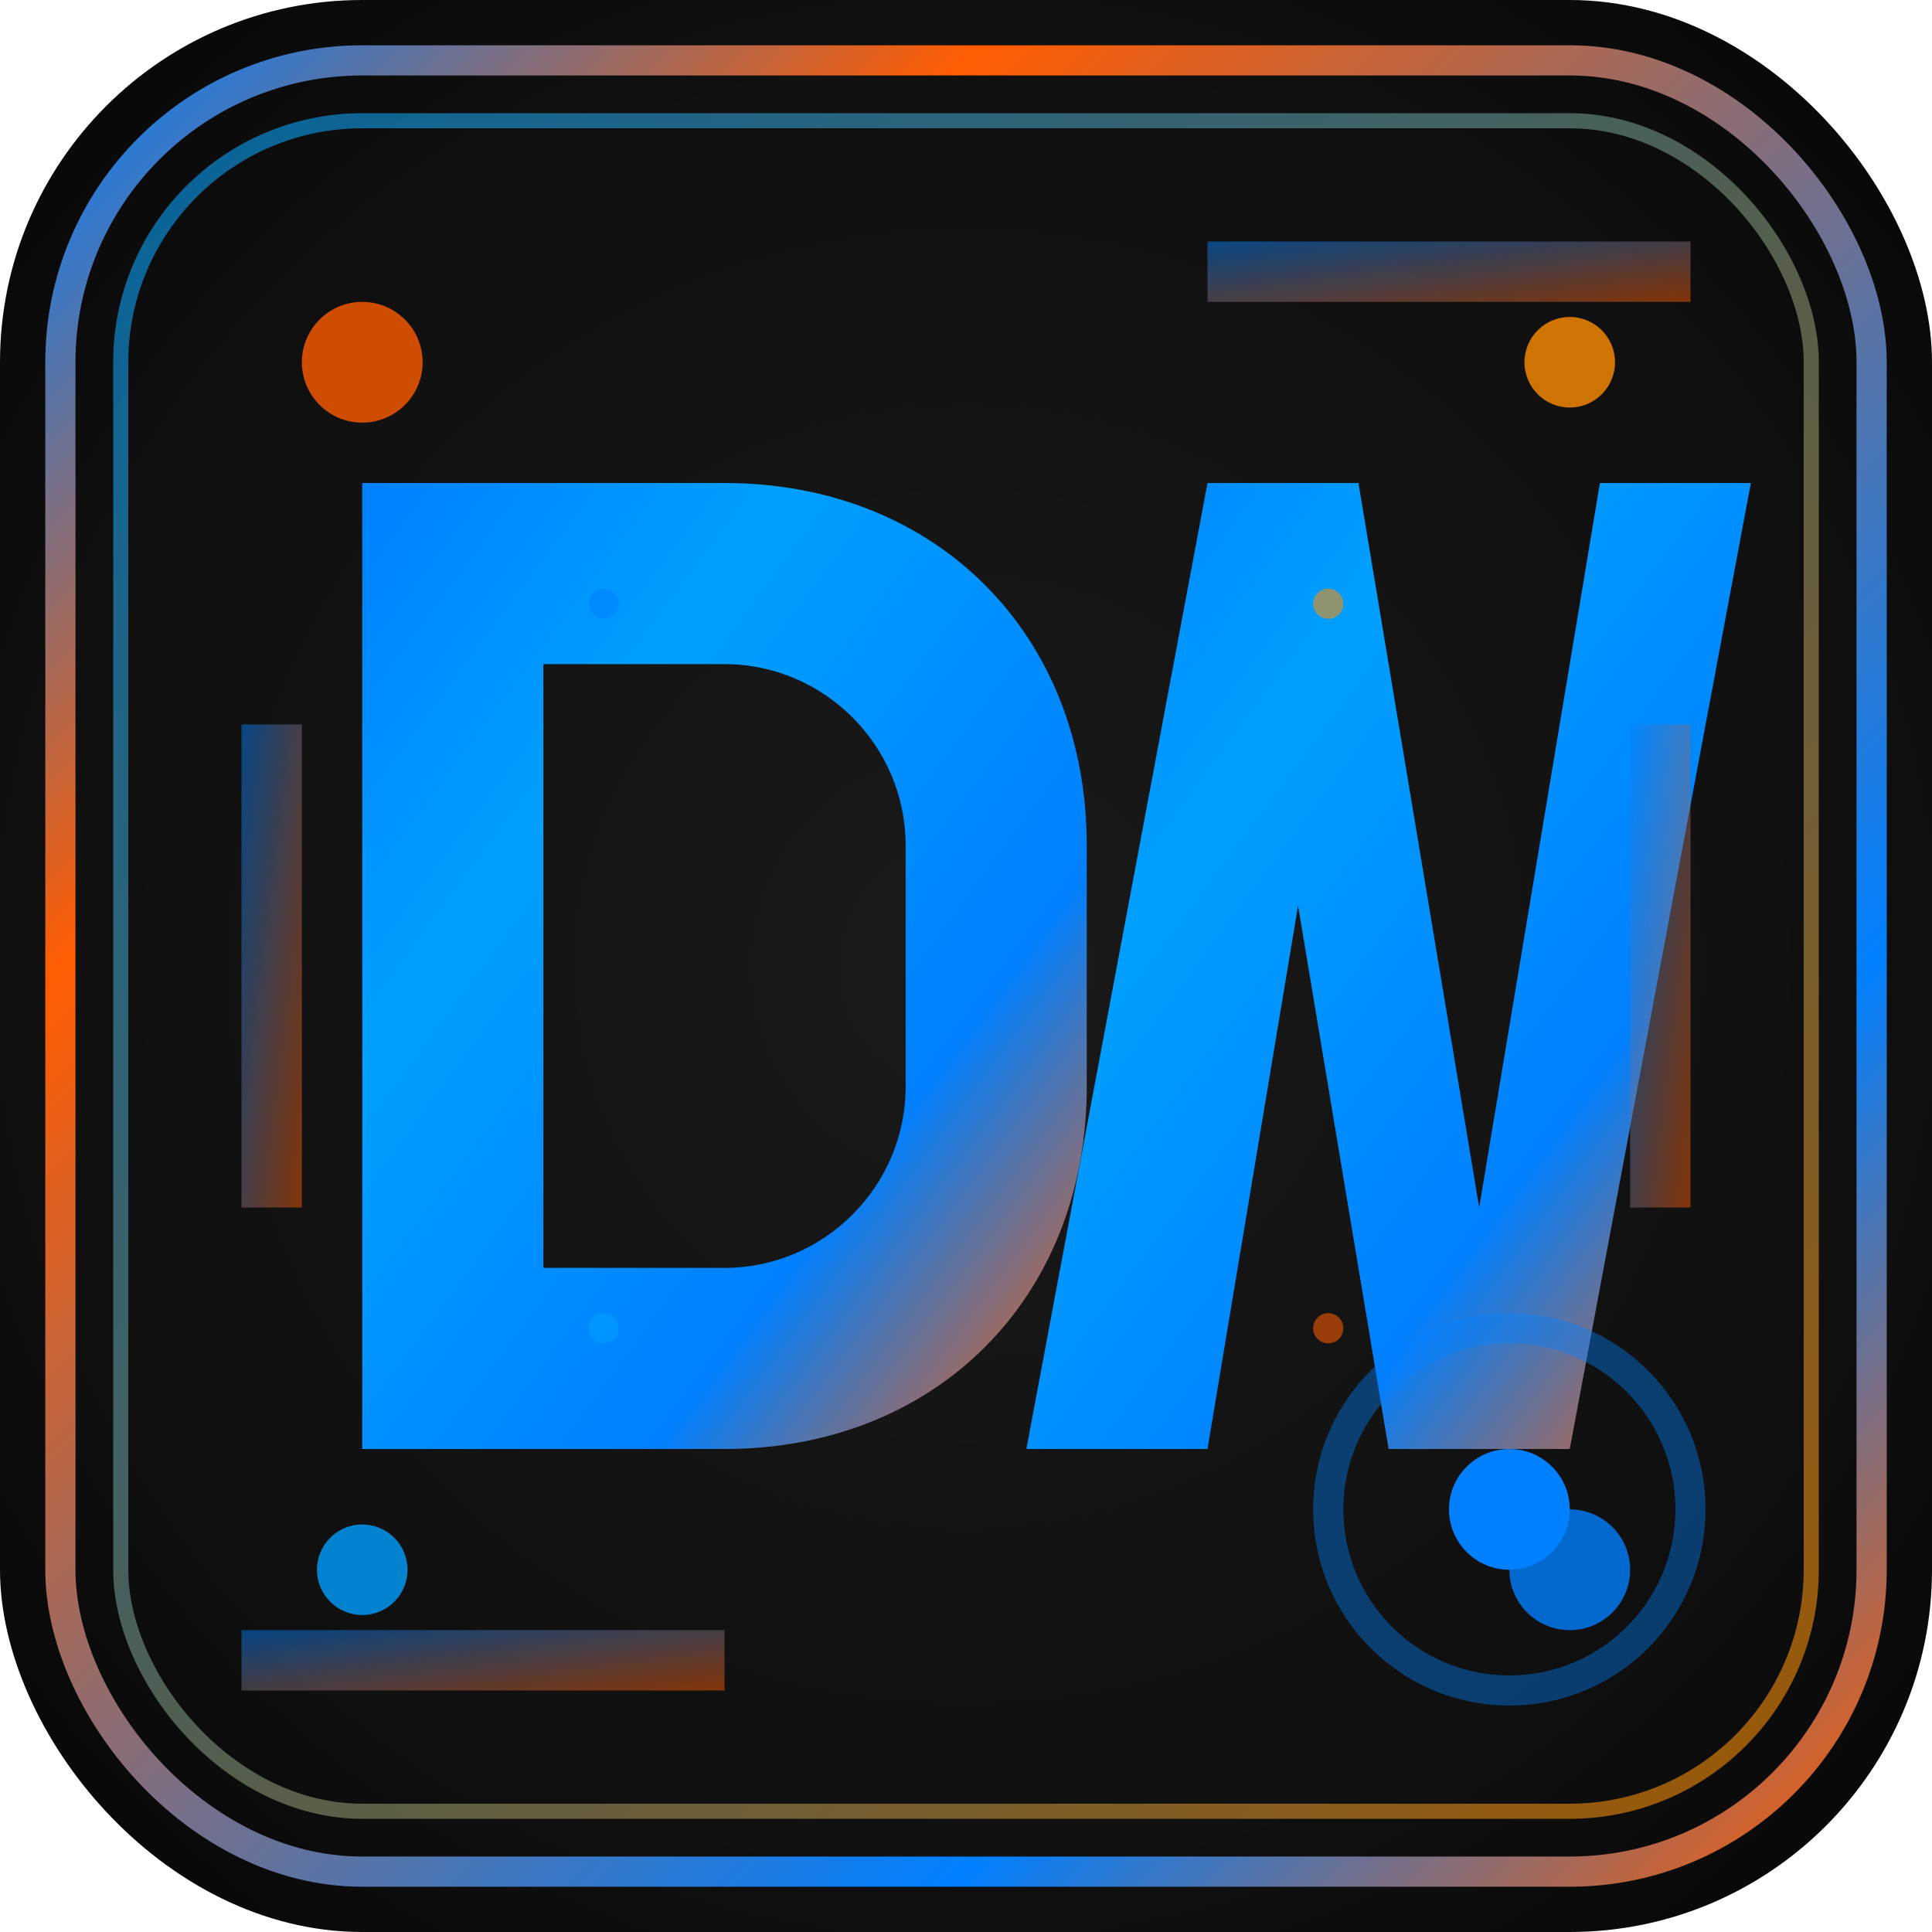
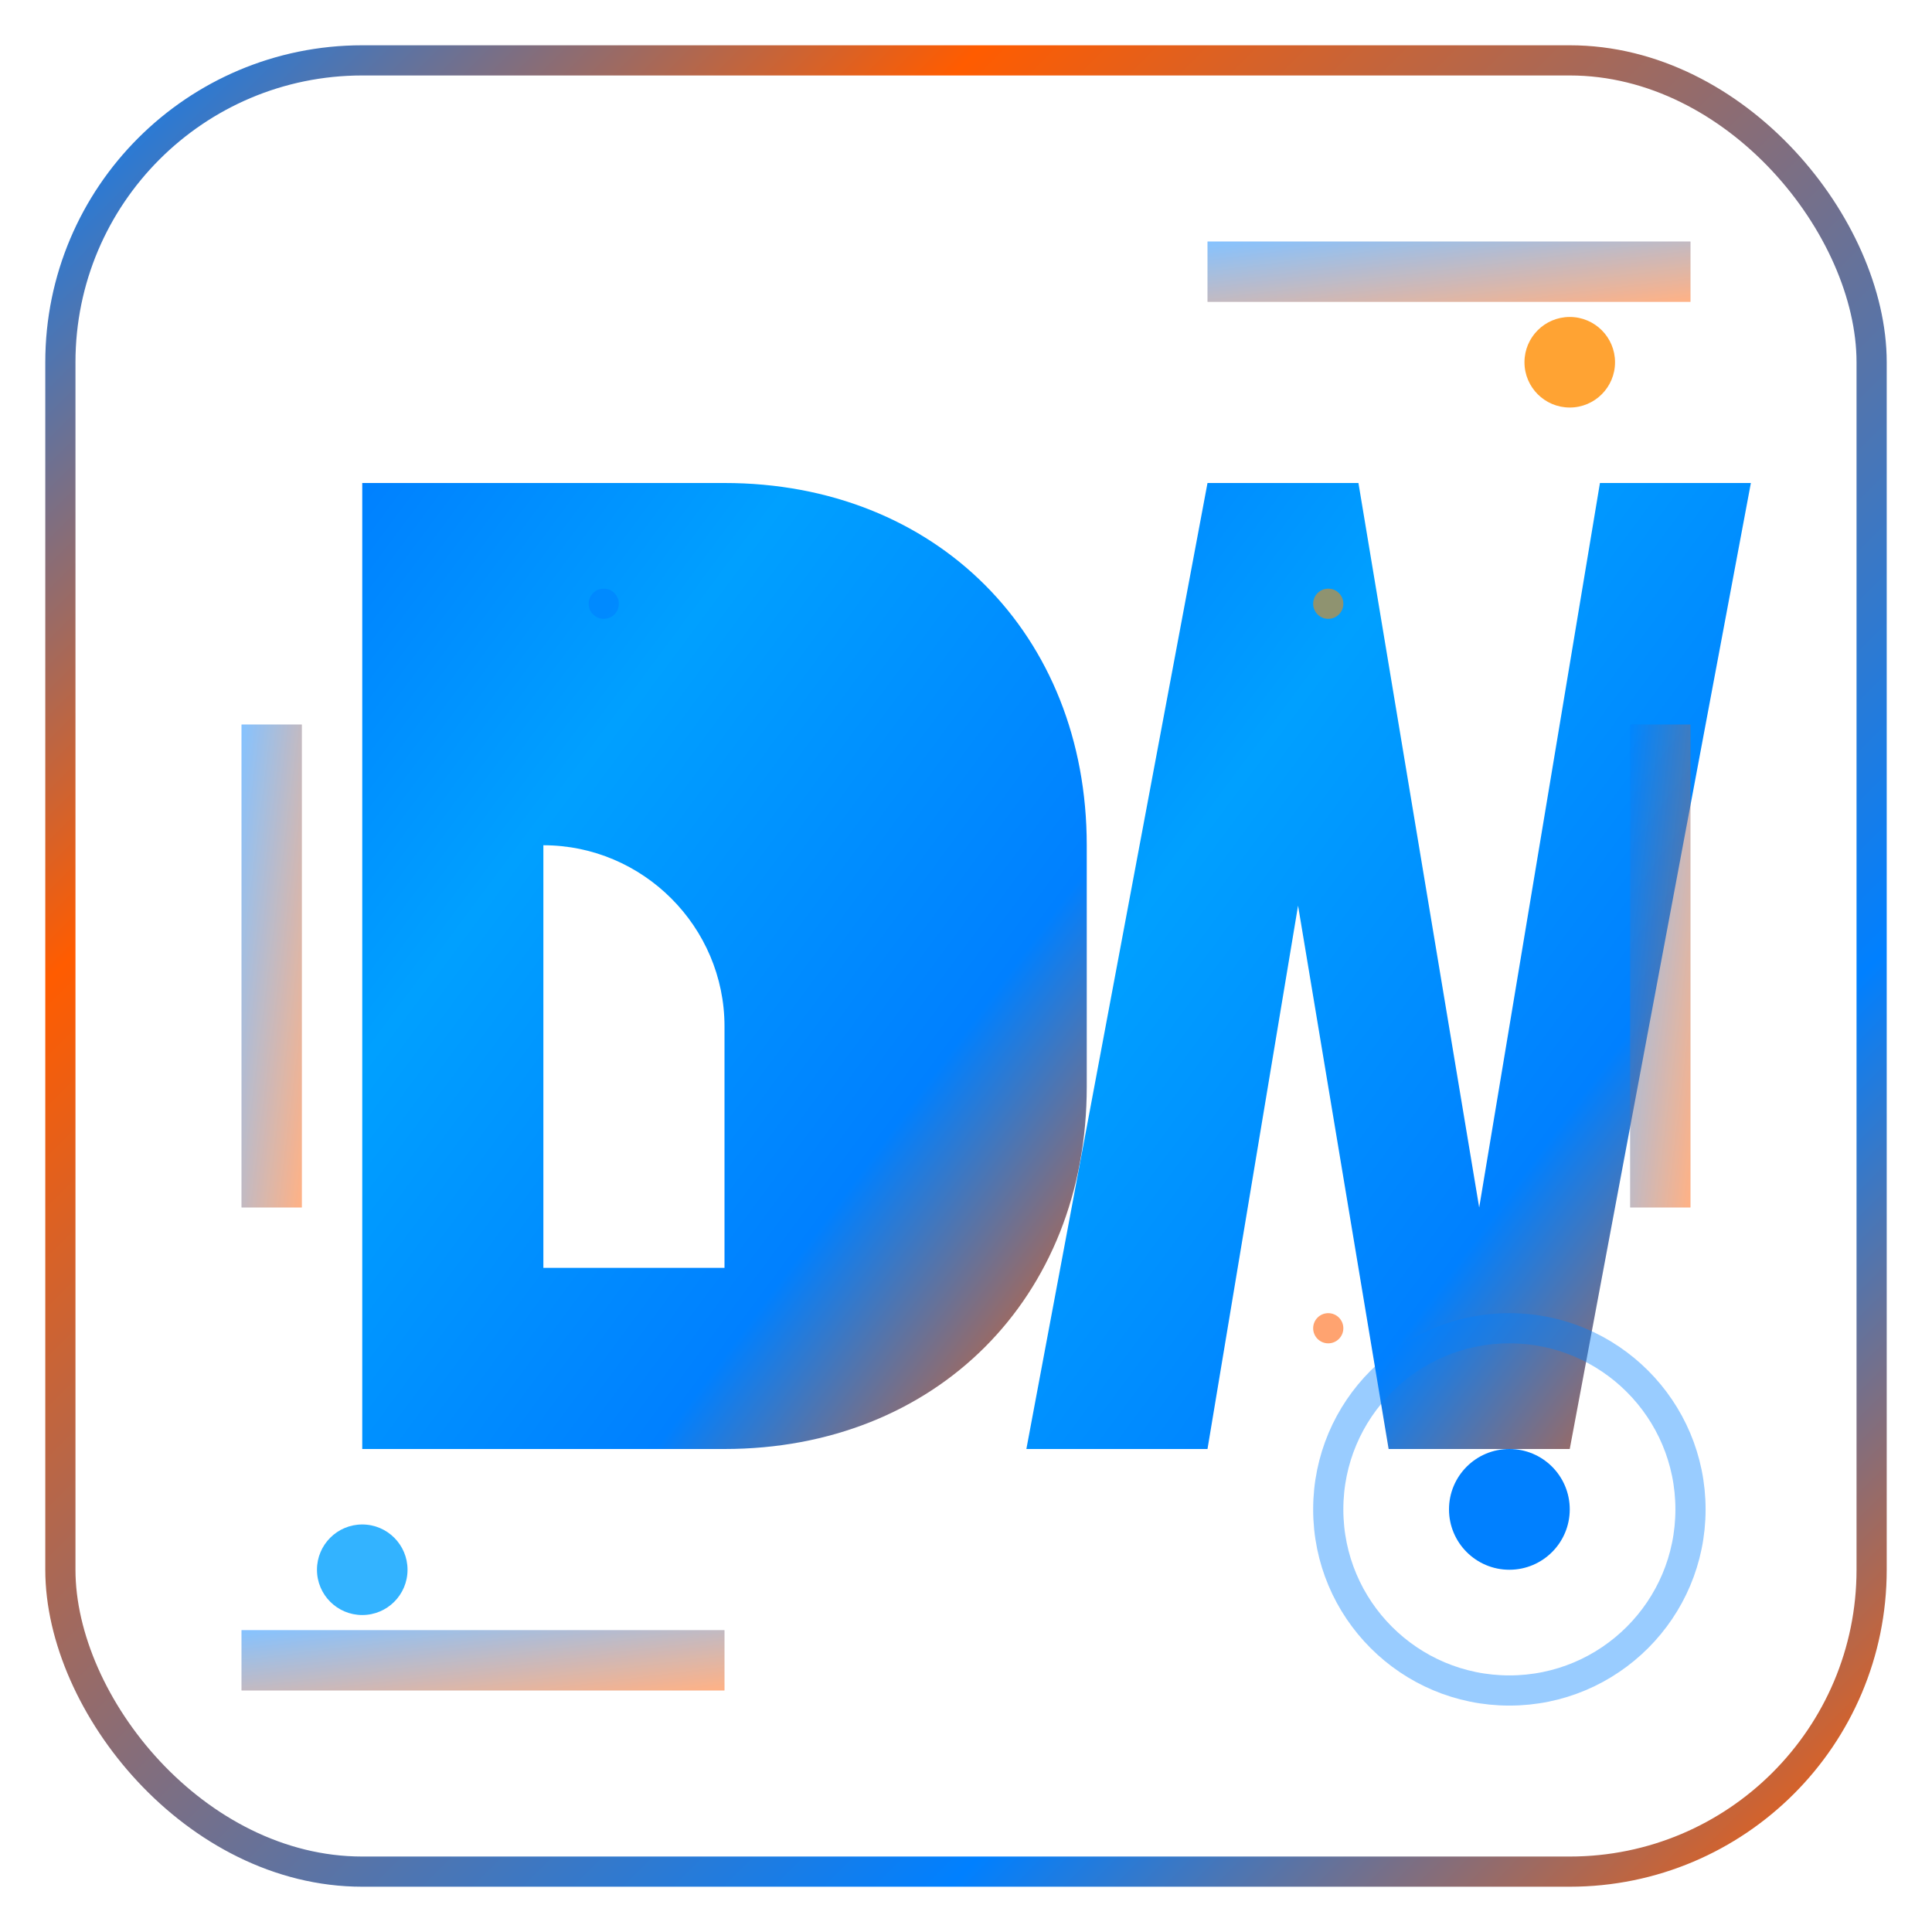
<svg xmlns="http://www.w3.org/2000/svg" width="64" height="64" viewBox="0 0 64 64" fill="none">
-   <rect width="64" height="64" rx="12" fill="url(#mainBg)" />
  <rect x="2" y="2" width="60" height="60" rx="10" stroke="url(#frameGradient)" stroke-width="1" fill="none" />
-   <rect x="4" y="4" width="56" height="56" rx="8" stroke="url(#innerFrame)" stroke-width="0.5" fill="none" opacity="0.6" />
  <g transform="translate(12, 16)">
-     <path d="M0 0h12c7 0 12 5 12 12v8c0 7-5 12-12 12H0V0z M6 6v20h6c3.3 0 6-2.7 6-6v-8c0-3.3-2.7-6-6-6H6z" fill="url(#mainLetterGradient)" />
+     <path d="M0 0h12c7 0 12 5 12 12v8c0 7-5 12-12 12H0V0z M6 6v20h6v-8c0-3.3-2.7-6-6-6H6z" fill="url(#mainLetterGradient)" />
    <path d="M28 0h5l4 24 4-24h5l-6 32h-6l-3-18L28 32h-6L28 0z" fill="url(#mainLetterGradient)" />
  </g>
  <g opacity="0.8">
-     <circle cx="12" cy="12" r="2" fill="#FF5C00" />
-     <circle cx="52" cy="52" r="2" fill="#0080ff" />
    <circle cx="12" cy="52" r="1.5" fill="#00a0ff" />
    <circle cx="52" cy="12" r="1.5" fill="#FF8C00" />
    <rect x="8" y="54" width="16" height="2" fill="url(#circuitGradient)" opacity="0.6" />
    <rect x="40" y="8" width="16" height="2" fill="url(#circuitGradient)" opacity="0.6" />
    <rect x="54" y="24" width="2" height="16" fill="url(#circuitGradient)" opacity="0.6" />
    <rect x="8" y="24" width="2" height="16" fill="url(#circuitGradient)" opacity="0.6" />
    <circle cx="20" cy="20" r="0.5" fill="#0080ff" opacity="0.7" />
    <circle cx="44" cy="44" r="0.5" fill="#FF5C00" opacity="0.7" />
-     <circle cx="20" cy="44" r="0.5" fill="#00a0ff" opacity="0.7" />
    <circle cx="44" cy="20" r="0.5" fill="#FF8C00" opacity="0.7" />
  </g>
  <g transform="translate(50, 50)">
    <circle r="6" fill="none" stroke="#0080ff" stroke-width="1" opacity="0.4" />
    <circle r="2" fill="#0080ff">
      <animate attributeName="opacity" values="0.4;1;0.4" dur="2s" repeatCount="indefinite" />
    </circle>
  </g>
  <defs>
    <radialGradient id="mainBg" cx="50%" cy="50%" r="70%">
      <stop offset="0%" stop-color="#1a1a1a" />
      <stop offset="70%" stop-color="#0f0f0f" />
      <stop offset="100%" stop-color="#050505" />
    </radialGradient>
    <linearGradient id="frameGradient" x1="0%" y1="0%" x2="100%" y2="100%">
      <stop offset="0%" stop-color="#0080ff" />
      <stop offset="25%" stop-color="#FF5C00" />
      <stop offset="75%" stop-color="#0080ff" />
      <stop offset="100%" stop-color="#FF5C00" />
    </linearGradient>
    <linearGradient id="innerFrame" x1="0%" y1="0%" x2="100%" y2="100%">
      <stop offset="0%" stop-color="#00a0ff" />
      <stop offset="100%" stop-color="#FF8C00" />
    </linearGradient>
    <linearGradient id="mainLetterGradient" x1="0%" y1="0%" x2="100%" y2="100%">
      <stop offset="0%" stop-color="#0080ff" />
      <stop offset="30%" stop-color="#00a0ff" />
      <stop offset="70%" stop-color="#0080ff" />
      <stop offset="100%" stop-color="#FF5C00" />
    </linearGradient>
    <linearGradient id="circuitGradient" x1="0%" y1="0%" x2="100%" y2="100%">
      <stop offset="0%" stop-color="#0080ff" />
      <stop offset="100%" stop-color="#FF5C00" />
    </linearGradient>
  </defs>
</svg>